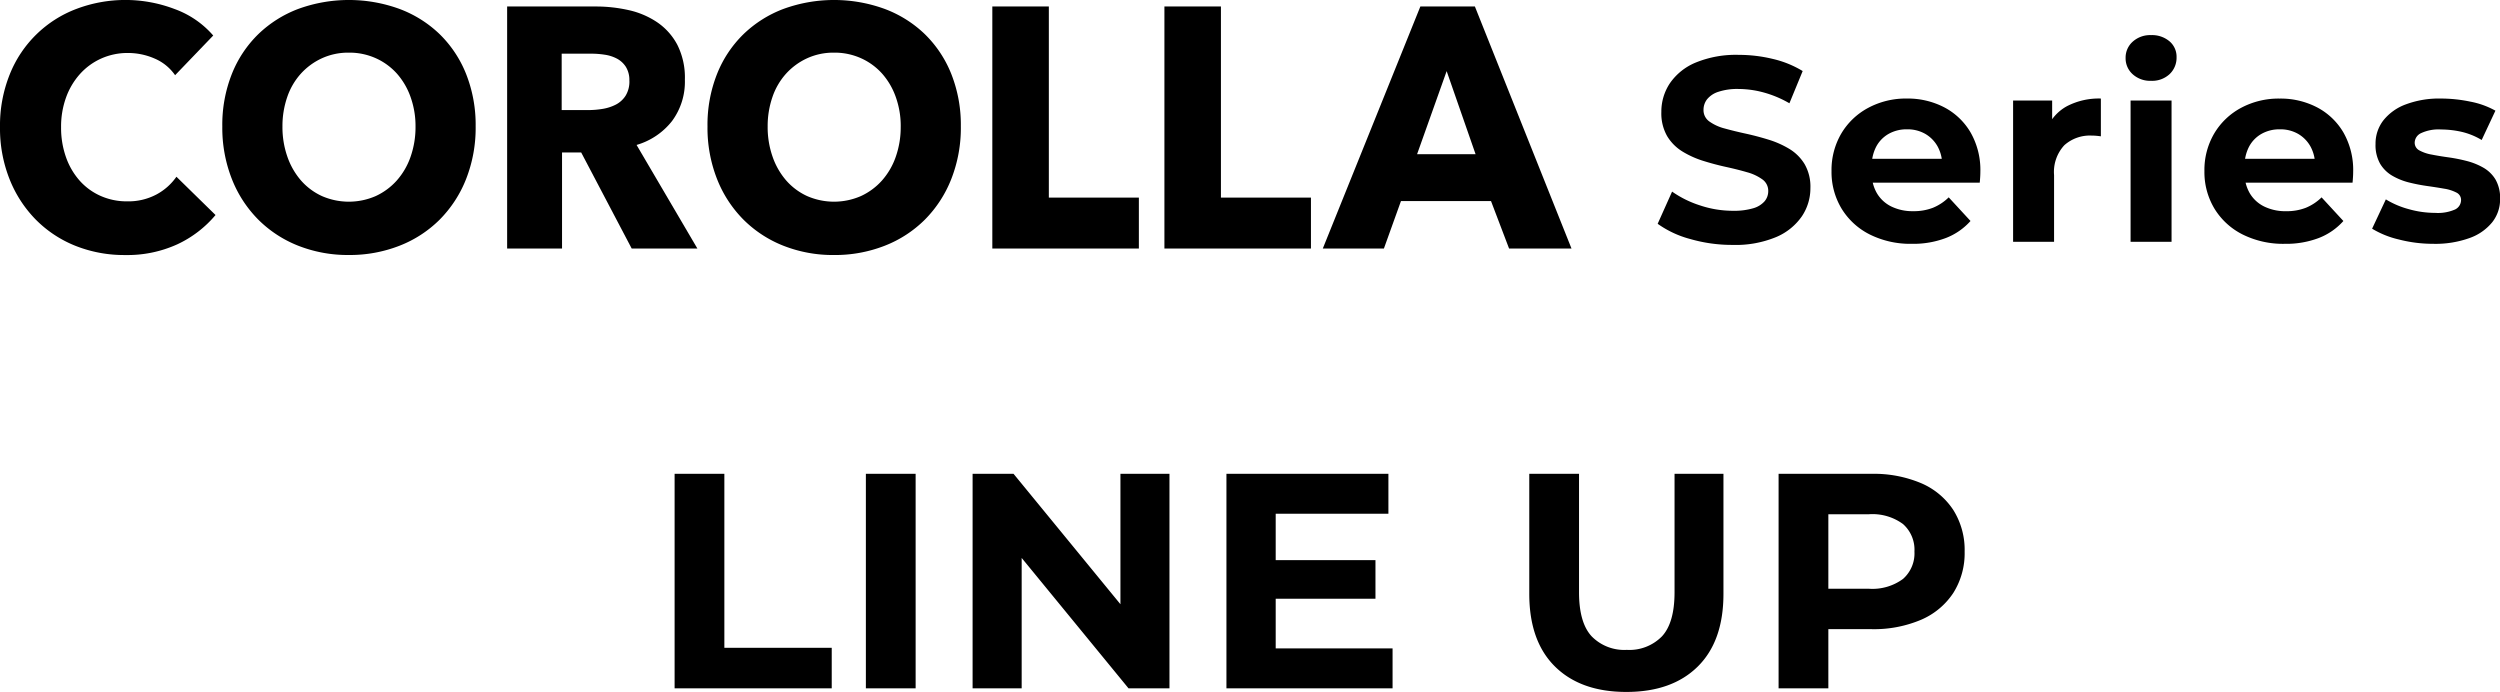
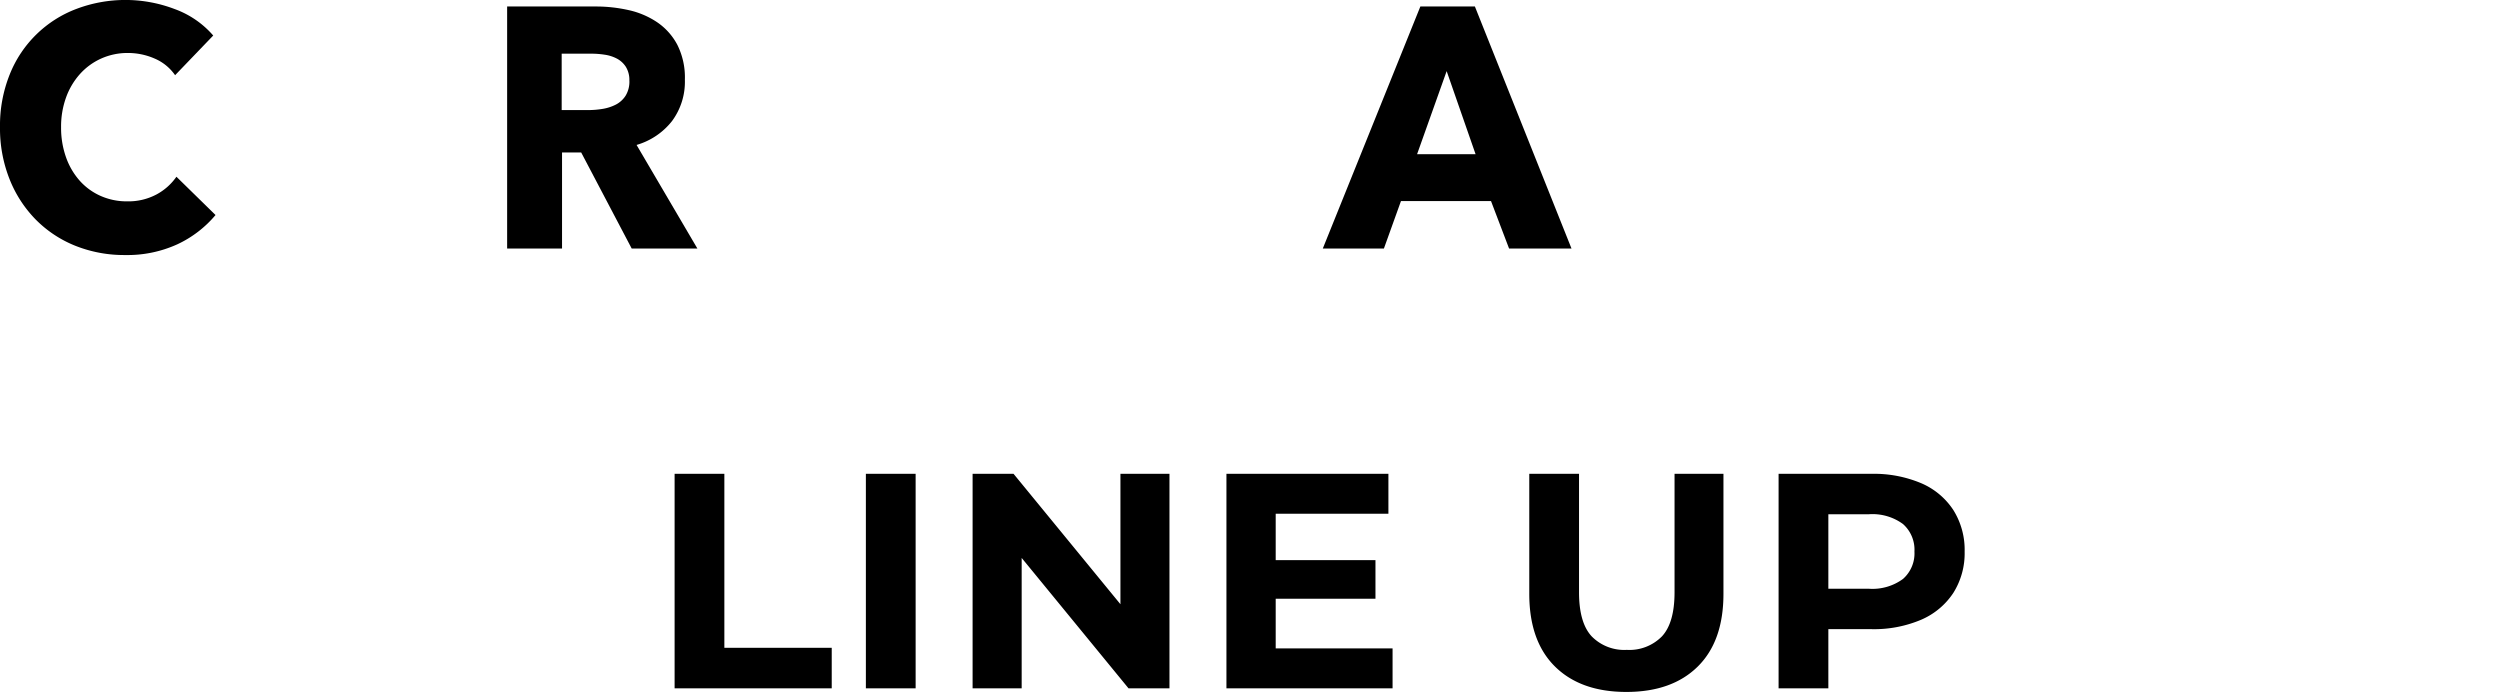
<svg xmlns="http://www.w3.org/2000/svg" width="285.549" height="79.033" viewBox="0 0 285.549 79.033">
  <g id="グループ_82600" data-name="グループ 82600" transform="translate(21307 17172)">
    <g id="グループ_82599" data-name="グループ 82599" transform="translate(-21343.504 -36906)">
      <g id="グループ_82597" data-name="グループ 82597" transform="translate(21253 22372.766)">
        <g id="グループ_82596" data-name="グループ 82596" transform="translate(-21216.496 -2638.766)">
          <g id="グループ_82592" data-name="グループ 82592" transform="translate(0 0)">
            <path id="パス_160918" data-name="パス 160918" d="M20.265,27.9a13.756,13.756,0,0,1-5.967,1.23,15.032,15.032,0,0,1-5.685-1.054A13.305,13.305,0,0,1,4.09,25.086a13.857,13.857,0,0,1-3-4.627A15.688,15.688,0,0,1,0,14.525,15.673,15.673,0,0,1,1.107,8.512a13.217,13.217,0,0,1,7.637-7.5,15.81,15.81,0,0,1,11.2.02,10.586,10.586,0,0,1,4.41,3.026L20,8.59a5.425,5.425,0,0,0-2.364-1.913,7.578,7.578,0,0,0-3-.625,7.352,7.352,0,0,0-3.1.644,7.267,7.267,0,0,0-2.42,1.777,8.145,8.145,0,0,0-1.576,2.674,9.779,9.779,0,0,0-.563,3.377,10.058,10.058,0,0,0,.563,3.436A8.053,8.053,0,0,0,9.1,20.636a7,7,0,0,0,2.383,1.737,7.313,7.313,0,0,0,3.04.625,6.842,6.842,0,0,0,3.34-.781,6.549,6.549,0,0,0,2.289-2.03l4.466,4.373A12.7,12.7,0,0,1,20.265,27.9" transform="translate(0 0)" />
-             <path id="パス_160919" data-name="パス 160919" d="M69.269,14.447a9.838,9.838,0,0,0-.563-3.358,8.075,8.075,0,0,0-1.557-2.674,7.184,7.184,0,0,0-2.4-1.757,7.352,7.352,0,0,0-3.1-.645,7.224,7.224,0,0,0-3.077.645,7.441,7.441,0,0,0-2.4,1.757,7.657,7.657,0,0,0-1.558,2.674,10.142,10.142,0,0,0-.544,3.358,10.226,10.226,0,0,0,.563,3.455,8.239,8.239,0,0,0,1.557,2.714,7.114,7.114,0,0,0,2.383,1.776,7.669,7.669,0,0,0,6.155,0,7.316,7.316,0,0,0,2.4-1.776A8.066,8.066,0,0,0,68.706,17.9a10.239,10.239,0,0,0,.563-3.455m6.868,0a15.974,15.974,0,0,1-1.088,5.994,13.687,13.687,0,0,1-3.021,4.646,13.364,13.364,0,0,1-4.6,2.987,15.573,15.573,0,0,1-5.779,1.054,15.427,15.427,0,0,1-5.761-1.054,13.408,13.408,0,0,1-4.578-2.987,13.661,13.661,0,0,1-3.021-4.646A15.952,15.952,0,0,1,47.2,14.447a15.753,15.753,0,0,1,1.088-5.993,13.132,13.132,0,0,1,3.021-4.549,13.365,13.365,0,0,1,4.578-2.89,16.9,16.9,0,0,1,11.54,0,13.325,13.325,0,0,1,4.6,2.89,13.156,13.156,0,0,1,3.021,4.549,15.774,15.774,0,0,1,1.088,5.993" transform="translate(-21.808 0)" />
            <path id="パス_160920" data-name="パス 160920" d="M121.63,9.852a2.844,2.844,0,0,0-.4-1.581,2.746,2.746,0,0,0-1.018-.937,4.335,4.335,0,0,0-1.4-.449,9.954,9.954,0,0,0-1.489-.117H113.9V13.21h3.055a9.935,9.935,0,0,0,1.622-.137,5.047,5.047,0,0,0,1.508-.488A2.911,2.911,0,0,0,121.2,11.57a3.087,3.087,0,0,0,.434-1.718m.263,19.171-5.769-10.972h-2.187V29.023H107.67V1.379H117.8a16.943,16.943,0,0,1,3.734.41A9.508,9.508,0,0,1,124.8,3.175a7.149,7.149,0,0,1,2.308,2.577,8.314,8.314,0,0,1,.863,3.983,7.544,7.544,0,0,1-1.464,4.724,7.958,7.958,0,0,1-4.053,2.733L129.4,29.023Z" transform="translate(-49.745 -0.637)" />
-             <path id="パス_160921" data-name="パス 160921" d="M172.284,14.447a9.825,9.825,0,0,0-.563-3.358,8.074,8.074,0,0,0-1.557-2.674,7.184,7.184,0,0,0-2.4-1.757,7.352,7.352,0,0,0-3.1-.645,7.224,7.224,0,0,0-3.077.645,7.441,7.441,0,0,0-2.4,1.757,7.665,7.665,0,0,0-1.558,2.674,10.141,10.141,0,0,0-.544,3.358,10.225,10.225,0,0,0,.563,3.455,8.23,8.23,0,0,0,1.557,2.714,7.107,7.107,0,0,0,2.383,1.776,7.669,7.669,0,0,0,6.155,0,7.316,7.316,0,0,0,2.4-1.776,8.066,8.066,0,0,0,1.576-2.714,10.226,10.226,0,0,0,.563-3.455m6.868,0a15.973,15.973,0,0,1-1.088,5.994,13.679,13.679,0,0,1-3.021,4.646,13.367,13.367,0,0,1-4.6,2.987,15.578,15.578,0,0,1-5.78,1.054,15.427,15.427,0,0,1-5.761-1.054,13.408,13.408,0,0,1-4.578-2.987,13.661,13.661,0,0,1-3.021-4.646,15.952,15.952,0,0,1-1.088-5.994,15.753,15.753,0,0,1,1.088-5.993,13.132,13.132,0,0,1,3.021-4.549,13.365,13.365,0,0,1,4.578-2.89,16.9,16.9,0,0,1,11.54,0,13.327,13.327,0,0,1,4.6,2.89,13.148,13.148,0,0,1,3.021,4.549,15.774,15.774,0,0,1,1.088,5.993" transform="translate(-69.403 0)" />
          </g>
-           <path id="パス_160922" data-name="パス 160922" d="M210.682,29.023V1.379h6.455V23.205h10.283v5.818Z" transform="translate(-97.339 -0.637)" />
-           <path id="パス_160923" data-name="パス 160923" d="M247.219,29.023V1.379h6.455V23.205h10.282v5.818Z" transform="translate(-114.22 -0.637)" />
          <path id="パス_160924" data-name="パス 160924" d="M294.988,8.759l-3.377,9.488h6.68Zm7.13,20.264L300.054,23.6H289.771l-1.951,5.427h-6.98L291.985,1.379h6.229l11.034,27.644Z" transform="translate(-129.752 -0.637)" />
        </g>
      </g>
-       <path id="パス_160925" data-name="パス 160925" d="M9.4.353A17.225,17.225,0,0,1,4.567-.319,11.4,11.4,0,0,1,.842-2.06L2.489-5.736A11.808,11.808,0,0,0,5.68-4.16a11.8,11.8,0,0,0,3.739.615,7.724,7.724,0,0,0,2.338-.289,2.717,2.717,0,0,0,1.3-.8,1.781,1.781,0,0,0,.415-1.158A1.6,1.6,0,0,0,12.8-7.132a5.41,5.41,0,0,0-1.747-.817q-1.08-.315-2.383-.6T6.064-9.24a10.642,10.642,0,0,1-2.389-1.074,5.223,5.223,0,0,1-1.746-1.752,5.232,5.232,0,0,1-.666-2.769A5.836,5.836,0,0,1,2.231-18.1a6.657,6.657,0,0,1,2.935-2.366,12.067,12.067,0,0,1,4.953-.888,16.413,16.413,0,0,1,3.892.468,11.575,11.575,0,0,1,3.394,1.38l-1.515,3.682a12.3,12.3,0,0,0-2.933-1.234,11.056,11.056,0,0,0-2.88-.4,6.849,6.849,0,0,0-2.308.325,2.721,2.721,0,0,0-1.29.86,1.96,1.96,0,0,0-.4,1.2,1.571,1.571,0,0,0,.666,1.326,5.28,5.28,0,0,0,1.747.8q1.08.3,2.389.586t2.611.687a10.643,10.643,0,0,1,2.383,1.056A5.162,5.162,0,0,1,17.622-8.88a5.135,5.135,0,0,1,.666,2.733,5.747,5.747,0,0,1-.977,3.236A6.757,6.757,0,0,1,14.364-.54,12.051,12.051,0,0,1,9.4.353Zm20.5-.126A10.37,10.37,0,0,1,25.056-.846,7.924,7.924,0,0,1,21.844-3.8,8.084,8.084,0,0,1,20.7-8.075a8.232,8.232,0,0,1,1.115-4.292A7.881,7.881,0,0,1,24.888-15.3,9.079,9.079,0,0,1,29.3-16.366a9.006,9.006,0,0,1,4.277,1.005,7.534,7.534,0,0,1,3.01,2.877A8.634,8.634,0,0,1,37.7-8q0,.27-.021.614t-.051.632H24.5V-9.484H35.146l-1.808.816a4.321,4.321,0,0,0-.5-2.187,3.791,3.791,0,0,0-1.416-1.466,4.065,4.065,0,0,0-2.1-.529,4.145,4.145,0,0,0-2.115.529,3.641,3.641,0,0,0-1.416,1.475,4.7,4.7,0,0,0-.5,2.232v.73a4.5,4.5,0,0,0,.583,2.316,3.9,3.9,0,0,0,1.653,1.532A5.511,5.511,0,0,0,30.03-3.5a6.012,6.012,0,0,0,2.255-.39,5.6,5.6,0,0,0,1.8-1.19l2.49,2.7a7.275,7.275,0,0,1-2.8,1.938A10.444,10.444,0,0,1,29.892.228ZM41.439,0V-16.139H45.9v4.57l-.615-1.32a5.12,5.12,0,0,1,2.3-2.6,7.908,7.908,0,0,1,3.879-.878v4.316q-.306-.042-.551-.063t-.5-.021a4.373,4.373,0,0,0-3.12,1.1,4.479,4.479,0,0,0-1.174,3.415V0ZM54.858,0V-16.14h4.68V0ZM57.2-18.39a2.968,2.968,0,0,1-2.1-.75,2.432,2.432,0,0,1-.81-1.86,2.432,2.432,0,0,1,.81-1.86,2.968,2.968,0,0,1,2.1-.75,3.083,3.083,0,0,1,2.1.705,2.3,2.3,0,0,1,.81,1.815,2.571,2.571,0,0,1-.795,1.935A2.922,2.922,0,0,1,57.2-18.39ZM72.48.228A10.37,10.37,0,0,1,67.643-.846,7.924,7.924,0,0,1,64.432-3.8a8.084,8.084,0,0,1-1.14-4.275,8.232,8.232,0,0,1,1.115-4.292A7.881,7.881,0,0,1,67.475-15.3a9.079,9.079,0,0,1,4.411-1.062,9.006,9.006,0,0,1,4.277,1.005,7.534,7.534,0,0,1,3.01,2.877A8.634,8.634,0,0,1,80.282-8q0,.27-.021.614t-.051.632H67.092V-9.484H77.733l-1.808.816a4.321,4.321,0,0,0-.5-2.187,3.791,3.791,0,0,0-1.416-1.466,4.065,4.065,0,0,0-2.1-.529,4.145,4.145,0,0,0-2.115.529,3.641,3.641,0,0,0-1.416,1.475,4.7,4.7,0,0,0-.5,2.232v.73a4.5,4.5,0,0,0,.583,2.316,3.9,3.9,0,0,0,1.653,1.532,5.511,5.511,0,0,0,2.505.538,6.012,6.012,0,0,0,2.255-.39,5.6,5.6,0,0,0,1.8-1.19l2.49,2.7a7.275,7.275,0,0,1-2.8,1.938A10.444,10.444,0,0,1,72.48.228Zm16.953,0a15.623,15.623,0,0,1-3.95-.5A10.41,10.41,0,0,1,82.445-1.5l1.57-3.348a9.945,9.945,0,0,0,2.615,1.116,11.078,11.078,0,0,0,3.006.426,4.88,4.88,0,0,0,2.29-.391,1.2,1.2,0,0,0,.679-1.077.923.923,0,0,0-.528-.851,4.559,4.559,0,0,0-1.4-.445q-.867-.154-1.909-.3a19.876,19.876,0,0,1-2.089-.405,7.306,7.306,0,0,1-1.914-.765,3.907,3.907,0,0,1-1.4-1.373,4.31,4.31,0,0,1-.528-2.261,4.324,4.324,0,0,1,.891-2.693A5.84,5.84,0,0,1,86.3-15.7a10.816,10.816,0,0,1,4.01-.665,16.375,16.375,0,0,1,3.374.357,9.464,9.464,0,0,1,2.846,1.029l-1.57,3.348a7.916,7.916,0,0,0-2.348-.945,10.788,10.788,0,0,0-2.283-.255,4.74,4.74,0,0,0-2.3.421,1.229,1.229,0,0,0-.719,1.065.983.983,0,0,0,.528.9,4.57,4.57,0,0,0,1.4.478q.867.172,1.908.316a18.753,18.753,0,0,1,2.082.411,7.667,7.667,0,0,1,1.908.761,3.857,3.857,0,0,1,1.4,1.356,4.222,4.222,0,0,1,.528,2.234,4.211,4.211,0,0,1-.894,2.646A5.832,5.832,0,0,1,93.566-.429,11.506,11.506,0,0,1,89.432.228Z" transform="translate(225 19761.621)" />
    </g>
    <path id="パス_160926" data-name="パス 160926" d="M-72.947,0V-24.5h5.683V-4.631H-55V0ZM-51.1,0V-24.5h5.683V0Zm12.19,0V-24.5h4.678L-19.761-6.845h-2.263V-24.5h5.6V0H-21.1L-35.568-17.655h2.263V0ZM-9.917,0V-24.5h18.5v4.561H-4.29V-4.561H9.059V0ZM-4.7-10.231V-14.64H7.105v4.408ZM35.763.412q-5.213,0-8.151-2.9t-2.939-8.308V-24.5h5.683v13.526q0,3.475,1.437,5.028a5.2,5.2,0,0,0,4.018,1.553,5.2,5.2,0,0,0,4.025-1.553q1.43-1.553,1.43-5.028V-24.5h5.586v13.707q0,5.41-2.939,8.308T35.763.412ZM53.15,0V-24.5H63.74a13.86,13.86,0,0,1,5.69,1.067,8.264,8.264,0,0,1,3.677,3.065A8.556,8.556,0,0,1,74.4-15.619,8.484,8.484,0,0,1,73.108-10.9,8.323,8.323,0,0,1,69.43-7.833a13.783,13.783,0,0,1-5.69,1.074H56.3L58.833-9.3V0Zm5.683-8.687L56.3-11.376h7.149a5.886,5.886,0,0,0,3.91-1.119,3.889,3.889,0,0,0,1.308-3.125,3.913,3.913,0,0,0-1.308-3.145,5.887,5.887,0,0,0-3.91-1.118H56.3l2.534-2.689Z" transform="translate(-21157 -17093.379)" />
  </g>
</svg>